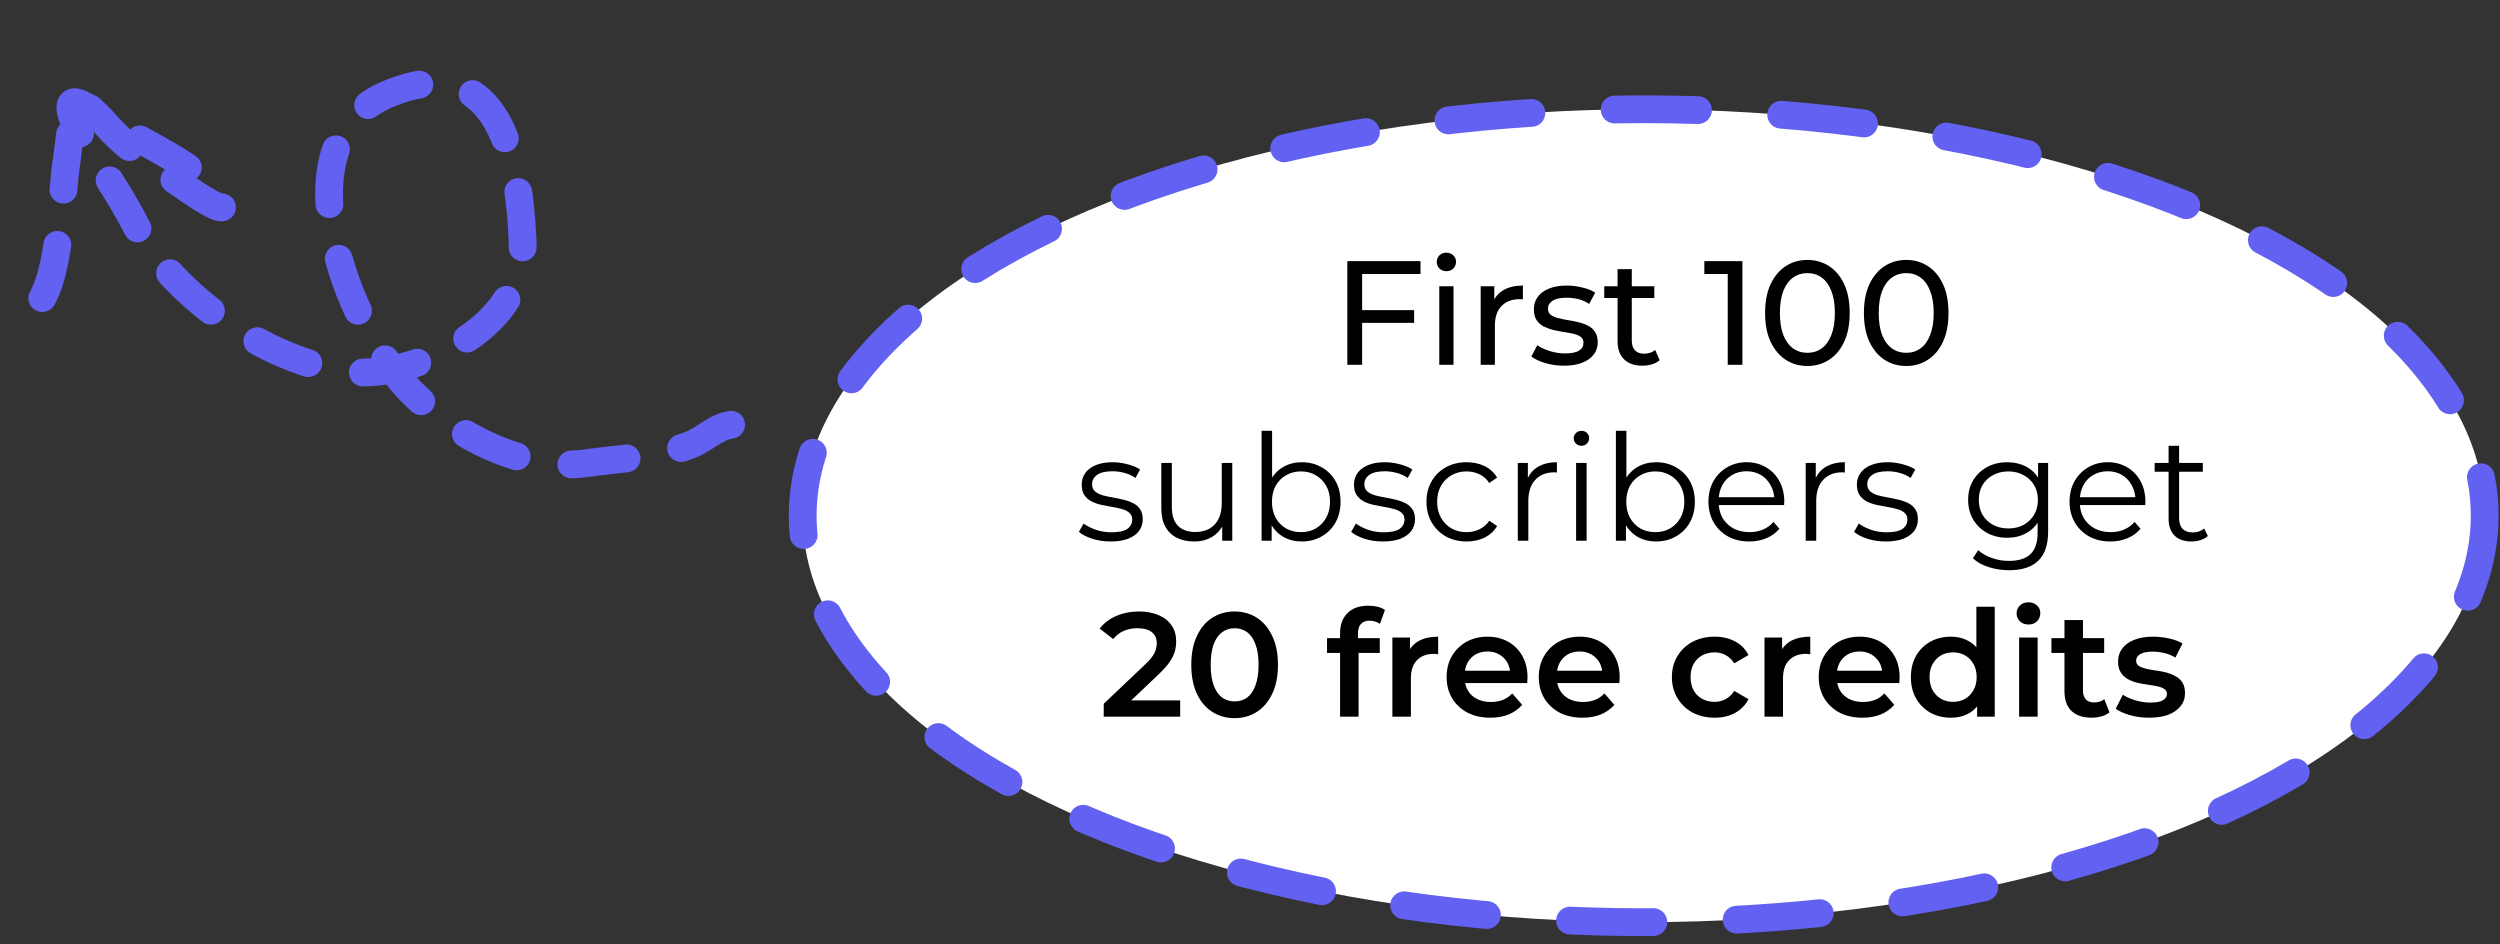
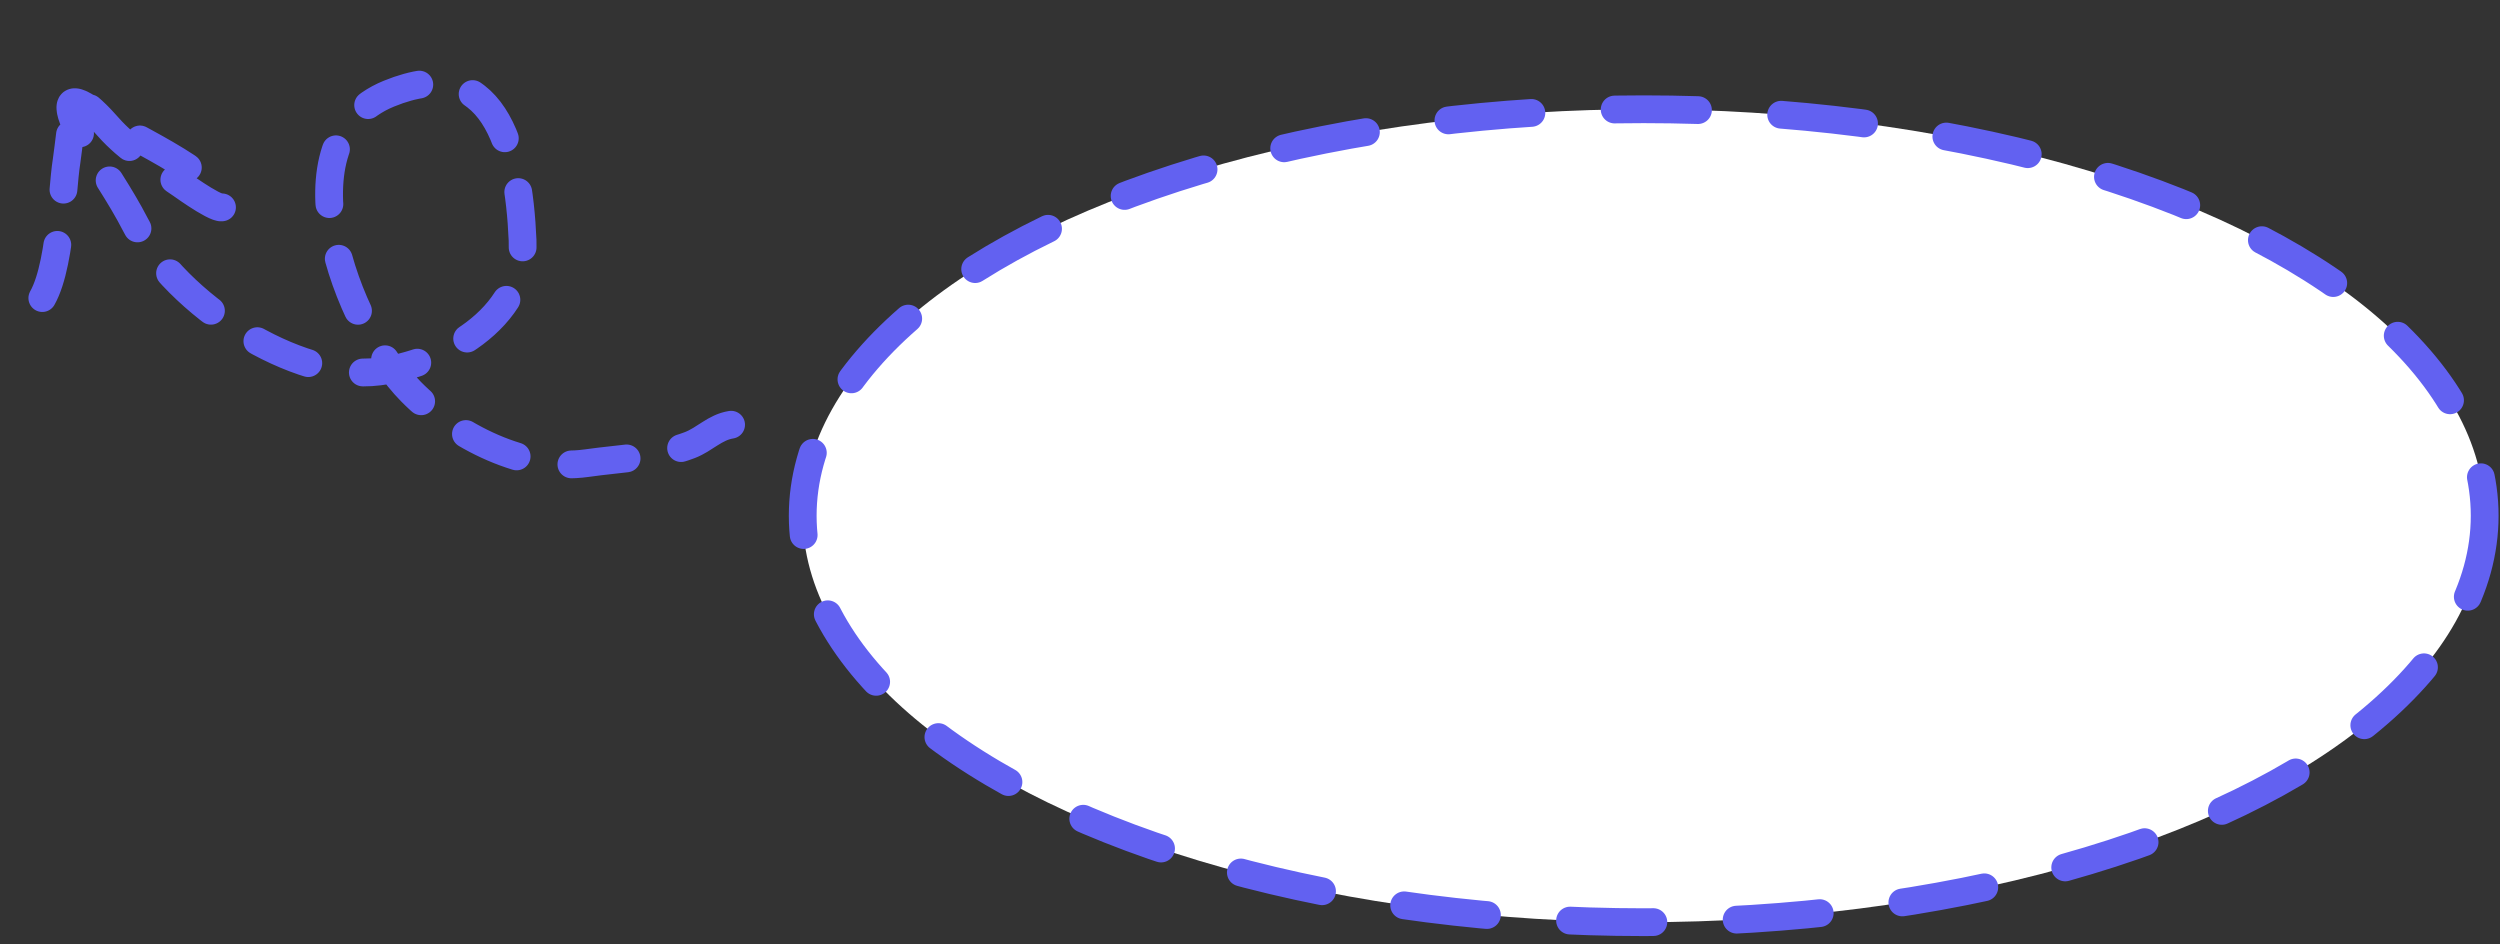
<svg xmlns="http://www.w3.org/2000/svg" width="270" height="102" viewBox="0 0 270 102" fill="none">
  <rect x="0" y="0" width="270" height="102" fill="#333333" stroke="none" />
  <path d="M78.96 45.87C77.195 46.149 76.13 47.444 74.499 48.071C71.112 49.372 66.952 49.508 63.385 50.018C56.804 50.958 49.226 47.204 44.382 42.288C37.368 35.169 29.808 15.117 41.992 10.12C53.259 5.499 56.004 15.772 56.438 25.95C56.81 34.678 47.429 39.286 40.947 40.123C32.026 41.276 19.066 32.902 14.65 24.303C12.992 21.074 10.857 18.033 8.958 14.932C7.05 11.817 6.86 9.525 10.293 12.245C12.871 14.289 23.544 18.634 24.101 22.152C24.285 23.315 19.84 20.102 19.583 19.926C16.998 18.156 13.796 16.11 11.684 13.706C10.666 12.547 9.423 11.274 8.09 10.54C8.03 10.507 7.32 16.59 7.195 17.359C6.611 20.934 6.55 31.139 3.558 33.438" stroke="#6261F1" stroke-width="3" stroke-linecap="round" stroke-dasharray="6 6" />
  <ellipse cx="177.519" cy="55.698" rx="90.826" ry="43.898" fill="white" stroke="#6261F1" stroke-width="3" stroke-linecap="round" stroke-dasharray="9 9" />
-   <path d="M146.951 33.496H152.727V34.872H146.951V33.496ZM147.111 39.4H145.511V28.2H153.415V29.592H147.111V39.4ZM155.443 39.4V30.92H156.979V39.4H155.443ZM156.211 29.288C155.912 29.288 155.662 29.192 155.459 29C155.267 28.808 155.171 28.574 155.171 28.296C155.171 28.008 155.267 27.768 155.459 27.576C155.662 27.384 155.912 27.288 156.211 27.288C156.51 27.288 156.755 27.384 156.947 27.576C157.15 27.758 157.251 27.987 157.251 28.264C157.251 28.552 157.155 28.798 156.963 29C156.771 29.192 156.52 29.288 156.211 29.288ZM159.912 39.4V30.92H161.384V33.224L161.24 32.648C161.474 32.062 161.869 31.614 162.424 31.304C162.978 30.995 163.661 30.84 164.472 30.84V32.328C164.408 32.318 164.344 32.312 164.28 32.312C164.226 32.312 164.173 32.312 164.12 32.312C163.298 32.312 162.648 32.558 162.168 33.048C161.688 33.539 161.448 34.248 161.448 35.176V39.4H159.912ZM168.891 39.496C168.187 39.496 167.515 39.4 166.875 39.208C166.245 39.016 165.749 38.782 165.387 38.504L166.027 37.288C166.389 37.534 166.837 37.742 167.371 37.912C167.904 38.083 168.448 38.168 169.003 38.168C169.717 38.168 170.229 38.067 170.539 37.864C170.859 37.662 171.019 37.379 171.019 37.016C171.019 36.75 170.923 36.542 170.731 36.392C170.539 36.243 170.283 36.131 169.963 36.056C169.653 35.982 169.307 35.918 168.923 35.864C168.539 35.8 168.155 35.726 167.771 35.64C167.387 35.544 167.035 35.416 166.715 35.256C166.395 35.086 166.139 34.856 165.947 34.568C165.755 34.27 165.659 33.875 165.659 33.384C165.659 32.872 165.803 32.424 166.091 32.04C166.379 31.656 166.784 31.363 167.307 31.16C167.84 30.947 168.469 30.84 169.195 30.84C169.749 30.84 170.309 30.91 170.875 31.048C171.451 31.176 171.92 31.363 172.283 31.608L171.627 32.824C171.243 32.568 170.843 32.392 170.427 32.296C170.011 32.2 169.595 32.152 169.179 32.152C168.507 32.152 168.005 32.264 167.675 32.488C167.344 32.702 167.179 32.979 167.179 33.32C167.179 33.608 167.275 33.832 167.467 33.992C167.669 34.142 167.925 34.259 168.235 34.344C168.555 34.43 168.907 34.504 169.291 34.568C169.675 34.622 170.059 34.696 170.443 34.792C170.827 34.878 171.173 35 171.483 35.16C171.803 35.32 172.059 35.544 172.251 35.832C172.453 36.12 172.555 36.504 172.555 36.984C172.555 37.496 172.405 37.939 172.107 38.312C171.808 38.686 171.387 38.979 170.843 39.192C170.299 39.395 169.648 39.496 168.891 39.496ZM177.386 39.496C176.533 39.496 175.872 39.267 175.402 38.808C174.933 38.35 174.698 37.694 174.698 36.84V29.064H176.234V36.776C176.234 37.235 176.346 37.587 176.57 37.832C176.805 38.078 177.136 38.2 177.562 38.2C178.042 38.2 178.442 38.067 178.762 37.8L179.242 38.904C179.008 39.107 178.725 39.256 178.394 39.352C178.074 39.448 177.738 39.496 177.386 39.496ZM173.258 32.184V30.92H178.666V32.184H173.258ZM186.596 39.4V28.84L187.284 29.592H184.068V28.2H188.18V39.4H186.596ZM195.206 39.528C194.331 39.528 193.547 39.304 192.854 38.856C192.171 38.408 191.627 37.758 191.222 36.904C190.827 36.051 190.63 35.016 190.63 33.8C190.63 32.584 190.827 31.55 191.222 30.696C191.627 29.843 192.171 29.192 192.854 28.744C193.547 28.296 194.331 28.072 195.206 28.072C196.07 28.072 196.849 28.296 197.542 28.744C198.235 29.192 198.779 29.843 199.174 30.696C199.569 31.55 199.766 32.584 199.766 33.8C199.766 35.016 199.569 36.051 199.174 36.904C198.779 37.758 198.235 38.408 197.542 38.856C196.849 39.304 196.07 39.528 195.206 39.528ZM195.206 38.104C195.793 38.104 196.305 37.944 196.742 37.624C197.19 37.304 197.537 36.824 197.782 36.184C198.038 35.544 198.166 34.75 198.166 33.8C198.166 32.851 198.038 32.056 197.782 31.416C197.537 30.776 197.19 30.296 196.742 29.976C196.305 29.656 195.793 29.496 195.206 29.496C194.619 29.496 194.102 29.656 193.654 29.976C193.206 30.296 192.854 30.776 192.598 31.416C192.353 32.056 192.23 32.851 192.23 33.8C192.23 34.75 192.353 35.544 192.598 36.184C192.854 36.824 193.206 37.304 193.654 37.624C194.102 37.944 194.619 38.104 195.206 38.104ZM205.878 39.528C205.003 39.528 204.219 39.304 203.526 38.856C202.843 38.408 202.299 37.758 201.894 36.904C201.499 36.051 201.302 35.016 201.302 33.8C201.302 32.584 201.499 31.55 201.894 30.696C202.299 29.843 202.843 29.192 203.526 28.744C204.219 28.296 205.003 28.072 205.878 28.072C206.742 28.072 207.521 28.296 208.214 28.744C208.907 29.192 209.451 29.843 209.846 30.696C210.241 31.55 210.438 32.584 210.438 33.8C210.438 35.016 210.241 36.051 209.846 36.904C209.451 37.758 208.907 38.408 208.214 38.856C207.521 39.304 206.742 39.528 205.878 39.528ZM205.878 38.104C206.465 38.104 206.977 37.944 207.414 37.624C207.862 37.304 208.209 36.824 208.454 36.184C208.71 35.544 208.838 34.75 208.838 33.8C208.838 32.851 208.71 32.056 208.454 31.416C208.209 30.776 207.862 30.296 207.414 29.976C206.977 29.656 206.465 29.496 205.878 29.496C205.291 29.496 204.774 29.656 204.326 29.976C203.878 30.296 203.526 30.776 203.27 31.416C203.025 32.056 202.902 32.851 202.902 33.8C202.902 34.75 203.025 35.544 203.27 36.184C203.526 36.824 203.878 37.304 204.326 37.624C204.774 37.944 205.291 38.104 205.878 38.104ZM119.944 58.48C119.251 58.48 118.595 58.384 117.976 58.192C117.358 57.99 116.872 57.739 116.52 57.44L117.032 56.544C117.374 56.8 117.811 57.024 118.344 57.216C118.878 57.398 119.438 57.488 120.024 57.488C120.824 57.488 121.4 57.366 121.752 57.12C122.104 56.864 122.28 56.528 122.28 56.112C122.28 55.803 122.179 55.563 121.976 55.392C121.784 55.211 121.528 55.078 121.208 54.992C120.888 54.896 120.531 54.816 120.136 54.752C119.742 54.688 119.347 54.614 118.952 54.528C118.568 54.443 118.216 54.32 117.896 54.16C117.576 53.99 117.315 53.76 117.112 53.472C116.92 53.184 116.824 52.8 116.824 52.32C116.824 51.862 116.952 51.451 117.208 51.088C117.464 50.726 117.838 50.443 118.328 50.24C118.83 50.027 119.438 49.92 120.152 49.92C120.696 49.92 121.24 49.995 121.784 50.144C122.328 50.283 122.776 50.47 123.128 50.704L122.632 51.616C122.259 51.36 121.859 51.179 121.432 51.072C121.006 50.955 120.579 50.896 120.152 50.896C119.395 50.896 118.835 51.03 118.472 51.296C118.12 51.552 117.944 51.883 117.944 52.288C117.944 52.608 118.04 52.859 118.232 53.04C118.435 53.222 118.696 53.366 119.016 53.472C119.347 53.568 119.704 53.648 120.088 53.712C120.483 53.776 120.872 53.856 121.256 53.952C121.651 54.038 122.008 54.16 122.328 54.32C122.659 54.47 122.92 54.688 123.112 54.976C123.315 55.254 123.416 55.622 123.416 56.08C123.416 56.571 123.278 56.998 123 57.36C122.734 57.712 122.339 57.99 121.816 58.192C121.304 58.384 120.68 58.48 119.944 58.48ZM128.973 58.48C128.258 58.48 127.634 58.347 127.101 58.08C126.567 57.814 126.151 57.414 125.853 56.88C125.565 56.347 125.421 55.68 125.421 54.88V50H126.557V54.752C126.557 55.648 126.775 56.326 127.213 56.784C127.661 57.232 128.285 57.456 129.085 57.456C129.671 57.456 130.178 57.339 130.605 57.104C131.042 56.859 131.373 56.507 131.597 56.048C131.831 55.59 131.949 55.04 131.949 54.4V50H133.085V58.4H131.997V56.096L132.173 56.512C131.906 57.131 131.49 57.616 130.925 57.968C130.37 58.31 129.719 58.48 128.973 58.48ZM140.587 58.48C139.851 58.48 139.189 58.315 138.603 57.984C138.016 57.643 137.552 57.152 137.211 56.512C136.869 55.872 136.699 55.099 136.699 54.192C136.699 53.275 136.869 52.502 137.211 51.872C137.563 51.232 138.032 50.747 138.619 50.416C139.205 50.086 139.861 49.92 140.587 49.92C141.387 49.92 142.101 50.102 142.731 50.464C143.371 50.816 143.872 51.312 144.235 51.952C144.597 52.592 144.779 53.339 144.779 54.192C144.779 55.035 144.597 55.782 144.235 56.432C143.872 57.072 143.371 57.574 142.731 57.936C142.101 58.299 141.387 58.48 140.587 58.48ZM136.251 58.4V46.528H137.387V52.48L137.227 54.176L137.339 55.872V58.4H136.251ZM140.507 57.472C141.104 57.472 141.637 57.339 142.107 57.072C142.576 56.795 142.949 56.411 143.227 55.92C143.504 55.419 143.643 54.843 143.643 54.192C143.643 53.531 143.504 52.955 143.227 52.464C142.949 51.974 142.576 51.595 142.107 51.328C141.637 51.051 141.104 50.912 140.507 50.912C139.909 50.912 139.371 51.051 138.891 51.328C138.421 51.595 138.048 51.974 137.771 52.464C137.504 52.955 137.371 53.531 137.371 54.192C137.371 54.843 137.504 55.419 137.771 55.92C138.048 56.411 138.421 56.795 138.891 57.072C139.371 57.339 139.909 57.472 140.507 57.472ZM149.35 58.48C148.657 58.48 148.001 58.384 147.382 58.192C146.764 57.99 146.278 57.739 145.926 57.44L146.438 56.544C146.78 56.8 147.217 57.024 147.75 57.216C148.284 57.398 148.844 57.488 149.43 57.488C150.23 57.488 150.806 57.366 151.158 57.12C151.51 56.864 151.686 56.528 151.686 56.112C151.686 55.803 151.585 55.563 151.382 55.392C151.19 55.211 150.934 55.078 150.614 54.992C150.294 54.896 149.937 54.816 149.542 54.752C149.148 54.688 148.753 54.614 148.358 54.528C147.974 54.443 147.622 54.32 147.302 54.16C146.982 53.99 146.721 53.76 146.518 53.472C146.326 53.184 146.23 52.8 146.23 52.32C146.23 51.862 146.358 51.451 146.614 51.088C146.87 50.726 147.244 50.443 147.734 50.24C148.236 50.027 148.844 49.92 149.558 49.92C150.102 49.92 150.646 49.995 151.19 50.144C151.734 50.283 152.182 50.47 152.534 50.704L152.038 51.616C151.665 51.36 151.265 51.179 150.838 51.072C150.412 50.955 149.985 50.896 149.558 50.896C148.801 50.896 148.241 51.03 147.878 51.296C147.526 51.552 147.35 51.883 147.35 52.288C147.35 52.608 147.446 52.859 147.638 53.04C147.841 53.222 148.102 53.366 148.422 53.472C148.753 53.568 149.11 53.648 149.494 53.712C149.889 53.776 150.278 53.856 150.662 53.952C151.057 54.038 151.414 54.16 151.734 54.32C152.065 54.47 152.326 54.688 152.518 54.976C152.721 55.254 152.822 55.622 152.822 56.08C152.822 56.571 152.684 56.998 152.406 57.36C152.14 57.712 151.745 57.99 151.222 58.192C150.71 58.384 150.086 58.48 149.35 58.48ZM158.395 58.48C157.563 58.48 156.816 58.299 156.155 57.936C155.504 57.563 154.992 57.056 154.619 56.416C154.246 55.766 154.059 55.024 154.059 54.192C154.059 53.35 154.246 52.608 154.619 51.968C154.992 51.328 155.504 50.827 156.155 50.464C156.816 50.102 157.563 49.92 158.395 49.92C159.11 49.92 159.755 50.059 160.331 50.336C160.907 50.614 161.36 51.03 161.691 51.584L160.843 52.16C160.555 51.734 160.198 51.419 159.771 51.216C159.344 51.014 158.88 50.912 158.379 50.912C157.782 50.912 157.243 51.051 156.763 51.328C156.283 51.595 155.904 51.974 155.627 52.464C155.35 52.955 155.211 53.531 155.211 54.192C155.211 54.854 155.35 55.43 155.627 55.92C155.904 56.411 156.283 56.795 156.763 57.072C157.243 57.339 157.782 57.472 158.379 57.472C158.88 57.472 159.344 57.371 159.771 57.168C160.198 56.966 160.555 56.656 160.843 56.24L161.691 56.816C161.36 57.36 160.907 57.776 160.331 58.064C159.755 58.342 159.11 58.48 158.395 58.48ZM163.923 58.4V50H165.011V52.288L164.899 51.888C165.133 51.248 165.528 50.763 166.083 50.432C166.637 50.091 167.325 49.92 168.147 49.92V51.024C168.104 51.024 168.061 51.024 168.019 51.024C167.976 51.014 167.933 51.008 167.891 51.008C167.005 51.008 166.312 51.28 165.811 51.824C165.309 52.358 165.059 53.12 165.059 54.112V58.4H163.923ZM170.219 58.4V50H171.355V58.4H170.219ZM170.795 48.144C170.561 48.144 170.363 48.064 170.203 47.904C170.043 47.744 169.963 47.552 169.963 47.328C169.963 47.104 170.043 46.918 170.203 46.768C170.363 46.608 170.561 46.528 170.795 46.528C171.03 46.528 171.227 46.603 171.387 46.752C171.547 46.902 171.627 47.088 171.627 47.312C171.627 47.547 171.547 47.744 171.387 47.904C171.238 48.064 171.041 48.144 170.795 48.144ZM178.852 58.48C178.116 58.48 177.455 58.315 176.868 57.984C176.282 57.643 175.818 57.152 175.476 56.512C175.135 55.872 174.964 55.099 174.964 54.192C174.964 53.275 175.135 52.502 175.476 51.872C175.828 51.232 176.298 50.747 176.884 50.416C177.471 50.086 178.127 49.92 178.852 49.92C179.652 49.92 180.367 50.102 180.996 50.464C181.636 50.816 182.138 51.312 182.5 51.952C182.863 52.592 183.044 53.339 183.044 54.192C183.044 55.035 182.863 55.782 182.5 56.432C182.138 57.072 181.636 57.574 180.996 57.936C180.367 58.299 179.652 58.48 178.852 58.48ZM174.516 58.4V46.528H175.652V52.48L175.492 54.176L175.604 55.872V58.4H174.516ZM178.772 57.472C179.37 57.472 179.903 57.339 180.372 57.072C180.842 56.795 181.215 56.411 181.492 55.92C181.77 55.419 181.908 54.843 181.908 54.192C181.908 53.531 181.77 52.955 181.492 52.464C181.215 51.974 180.842 51.595 180.372 51.328C179.903 51.051 179.37 50.912 178.772 50.912C178.175 50.912 177.636 51.051 177.156 51.328C176.687 51.595 176.314 51.974 176.036 52.464C175.77 52.955 175.636 53.531 175.636 54.192C175.636 54.843 175.77 55.419 176.036 55.92C176.314 56.411 176.687 56.795 177.156 57.072C177.636 57.339 178.175 57.472 178.772 57.472ZM188.928 58.48C188.053 58.48 187.285 58.299 186.624 57.936C185.963 57.563 185.445 57.056 185.072 56.416C184.699 55.766 184.512 55.024 184.512 54.192C184.512 53.36 184.688 52.624 185.04 51.984C185.403 51.344 185.893 50.843 186.512 50.48C187.141 50.107 187.845 49.92 188.624 49.92C189.413 49.92 190.112 50.102 190.72 50.464C191.339 50.816 191.824 51.318 192.176 51.968C192.528 52.608 192.704 53.35 192.704 54.192C192.704 54.246 192.699 54.304 192.688 54.368C192.688 54.422 192.688 54.48 192.688 54.544H185.376V53.696H192.08L191.632 54.032C191.632 53.424 191.499 52.886 191.232 52.416C190.976 51.936 190.624 51.563 190.176 51.296C189.728 51.03 189.211 50.896 188.624 50.896C188.048 50.896 187.531 51.03 187.072 51.296C186.613 51.563 186.256 51.936 186 52.416C185.744 52.896 185.616 53.446 185.616 54.064V54.24C185.616 54.88 185.755 55.446 186.032 55.936C186.32 56.416 186.715 56.795 187.216 57.072C187.728 57.339 188.309 57.472 188.96 57.472C189.472 57.472 189.947 57.382 190.384 57.2C190.832 57.019 191.216 56.742 191.536 56.368L192.176 57.104C191.803 57.552 191.333 57.894 190.768 58.128C190.213 58.363 189.6 58.48 188.928 58.48ZM195.016 58.4V50H196.104V52.288L195.992 51.888C196.227 51.248 196.622 50.763 197.176 50.432C197.731 50.091 198.419 49.92 199.24 49.92V51.024C199.198 51.024 199.155 51.024 199.112 51.024C199.07 51.014 199.027 51.008 198.984 51.008C198.099 51.008 197.406 51.28 196.904 51.824C196.403 52.358 196.152 53.12 196.152 54.112V58.4H195.016ZM203.663 58.48C202.97 58.48 202.314 58.384 201.695 58.192C201.076 57.99 200.591 57.739 200.239 57.44L200.751 56.544C201.092 56.8 201.53 57.024 202.063 57.216C202.596 57.398 203.156 57.488 203.743 57.488C204.543 57.488 205.119 57.366 205.471 57.12C205.823 56.864 205.999 56.528 205.999 56.112C205.999 55.803 205.898 55.563 205.695 55.392C205.503 55.211 205.247 55.078 204.927 54.992C204.607 54.896 204.25 54.816 203.855 54.752C203.46 54.688 203.066 54.614 202.671 54.528C202.287 54.443 201.935 54.32 201.615 54.16C201.295 53.99 201.034 53.76 200.831 53.472C200.639 53.184 200.543 52.8 200.543 52.32C200.543 51.862 200.671 51.451 200.927 51.088C201.183 50.726 201.556 50.443 202.047 50.24C202.548 50.027 203.156 49.92 203.871 49.92C204.415 49.92 204.959 49.995 205.503 50.144C206.047 50.283 206.495 50.47 206.847 50.704L206.351 51.616C205.978 51.36 205.578 51.179 205.151 51.072C204.724 50.955 204.298 50.896 203.871 50.896C203.114 50.896 202.554 51.03 202.191 51.296C201.839 51.552 201.663 51.883 201.663 52.288C201.663 52.608 201.759 52.859 201.951 53.04C202.154 53.222 202.415 53.366 202.735 53.472C203.066 53.568 203.423 53.648 203.807 53.712C204.202 53.776 204.591 53.856 204.975 53.952C205.37 54.038 205.727 54.16 206.047 54.32C206.378 54.47 206.639 54.688 206.831 54.976C207.034 55.254 207.135 55.622 207.135 56.08C207.135 56.571 206.996 56.998 206.719 57.36C206.452 57.712 206.058 57.99 205.535 58.192C205.023 58.384 204.399 58.48 203.663 58.48ZM216.991 61.584C216.223 61.584 215.487 61.472 214.783 61.248C214.079 61.024 213.508 60.704 213.071 60.288L213.647 59.424C214.042 59.776 214.527 60.054 215.103 60.256C215.69 60.47 216.308 60.576 216.959 60.576C218.026 60.576 218.81 60.326 219.311 59.824C219.812 59.334 220.063 58.566 220.063 57.52V55.424L220.223 53.984L220.111 52.544V50H221.199V57.376C221.199 58.827 220.842 59.888 220.127 60.56C219.423 61.243 218.378 61.584 216.991 61.584ZM216.783 58.08C215.983 58.08 215.263 57.91 214.623 57.568C213.983 57.216 213.476 56.731 213.103 56.112C212.74 55.494 212.559 54.784 212.559 53.984C212.559 53.184 212.74 52.48 213.103 51.872C213.476 51.254 213.983 50.774 214.623 50.432C215.263 50.091 215.983 49.92 216.783 49.92C217.53 49.92 218.202 50.075 218.799 50.384C219.396 50.694 219.871 51.152 220.223 51.76C220.575 52.368 220.751 53.11 220.751 53.984C220.751 54.859 220.575 55.6 220.223 56.208C219.871 56.816 219.396 57.28 218.799 57.6C218.202 57.92 217.53 58.08 216.783 58.08ZM216.895 57.072C217.514 57.072 218.063 56.944 218.543 56.688C219.023 56.422 219.402 56.059 219.679 55.6C219.956 55.131 220.095 54.592 220.095 53.984C220.095 53.376 219.956 52.843 219.679 52.384C219.402 51.926 219.023 51.568 218.543 51.312C218.063 51.046 217.514 50.912 216.895 50.912C216.287 50.912 215.738 51.046 215.247 51.312C214.767 51.568 214.388 51.926 214.111 52.384C213.844 52.843 213.711 53.376 213.711 53.984C213.711 54.592 213.844 55.131 214.111 55.6C214.388 56.059 214.767 56.422 215.247 56.688C215.738 56.944 216.287 57.072 216.895 57.072ZM227.928 58.48C227.053 58.48 226.285 58.299 225.624 57.936C224.963 57.563 224.445 57.056 224.072 56.416C223.699 55.766 223.512 55.024 223.512 54.192C223.512 53.36 223.688 52.624 224.04 51.984C224.403 51.344 224.893 50.843 225.512 50.48C226.141 50.107 226.845 49.92 227.624 49.92C228.413 49.92 229.112 50.102 229.72 50.464C230.339 50.816 230.824 51.318 231.176 51.968C231.528 52.608 231.704 53.35 231.704 54.192C231.704 54.246 231.699 54.304 231.688 54.368C231.688 54.422 231.688 54.48 231.688 54.544H224.376V53.696H231.08L230.632 54.032C230.632 53.424 230.499 52.886 230.232 52.416C229.976 51.936 229.624 51.563 229.176 51.296C228.728 51.03 228.211 50.896 227.624 50.896C227.048 50.896 226.531 51.03 226.072 51.296C225.613 51.563 225.256 51.936 225 52.416C224.744 52.896 224.616 53.446 224.616 54.064V54.24C224.616 54.88 224.755 55.446 225.032 55.936C225.32 56.416 225.715 56.795 226.216 57.072C226.728 57.339 227.309 57.472 227.96 57.472C228.472 57.472 228.947 57.382 229.384 57.2C229.832 57.019 230.216 56.742 230.536 56.368L231.176 57.104C230.803 57.552 230.333 57.894 229.768 58.128C229.213 58.363 228.6 58.48 227.928 58.48ZM236.672 58.48C235.883 58.48 235.275 58.267 234.848 57.84C234.422 57.414 234.208 56.811 234.208 56.032V48.144H235.344V55.968C235.344 56.459 235.467 56.838 235.712 57.104C235.968 57.371 236.331 57.504 236.8 57.504C237.302 57.504 237.718 57.36 238.048 57.072L238.448 57.888C238.224 58.091 237.952 58.24 237.632 58.336C237.323 58.432 237.003 58.48 236.672 58.48ZM232.704 50.944V50H237.904V50.944H232.704ZM119.203 77.4V76.008L123.651 71.784C124.025 71.432 124.302 71.123 124.483 70.856C124.665 70.59 124.782 70.344 124.835 70.12C124.899 69.886 124.931 69.667 124.931 69.464C124.931 68.952 124.755 68.558 124.403 68.28C124.051 67.992 123.534 67.848 122.851 67.848C122.307 67.848 121.811 67.944 121.363 68.136C120.926 68.328 120.547 68.622 120.227 69.016L118.771 67.896C119.209 67.31 119.795 66.856 120.531 66.536C121.278 66.206 122.11 66.04 123.027 66.04C123.838 66.04 124.542 66.174 125.139 66.44C125.747 66.696 126.211 67.064 126.531 67.544C126.862 68.024 127.027 68.595 127.027 69.256C127.027 69.619 126.979 69.982 126.883 70.344C126.787 70.696 126.606 71.07 126.339 71.464C126.073 71.859 125.683 72.302 125.171 72.792L121.347 76.424L120.915 75.64H127.459V77.4H119.203ZM133.332 77.56C132.446 77.56 131.646 77.336 130.932 76.888C130.228 76.44 129.673 75.79 129.268 74.936C128.862 74.072 128.66 73.027 128.66 71.8C128.66 70.574 128.862 69.534 129.268 68.68C129.673 67.816 130.228 67.16 130.932 66.712C131.646 66.264 132.446 66.04 133.332 66.04C134.228 66.04 135.028 66.264 135.732 66.712C136.436 67.16 136.99 67.816 137.396 68.68C137.812 69.534 138.02 70.574 138.02 71.8C138.02 73.027 137.812 74.072 137.396 74.936C136.99 75.79 136.436 76.44 135.732 76.888C135.028 77.336 134.228 77.56 133.332 77.56ZM133.332 75.752C133.854 75.752 134.308 75.614 134.692 75.336C135.076 75.048 135.374 74.611 135.588 74.024C135.812 73.438 135.924 72.696 135.924 71.8C135.924 70.894 135.812 70.152 135.588 69.576C135.374 68.99 135.076 68.558 134.692 68.28C134.308 67.992 133.854 67.848 133.332 67.848C132.83 67.848 132.382 67.992 131.988 68.28C131.604 68.558 131.3 68.99 131.076 69.576C130.862 70.152 130.756 70.894 130.756 71.8C130.756 72.696 130.862 73.438 131.076 74.024C131.3 74.611 131.604 75.048 131.988 75.336C132.382 75.614 132.83 75.752 133.332 75.752ZM144.727 77.4V68.376C144.727 67.48 144.989 66.766 145.511 66.232C146.045 65.688 146.802 65.416 147.783 65.416C148.135 65.416 148.466 65.454 148.775 65.528C149.095 65.603 149.362 65.72 149.575 65.88L149.031 67.384C148.882 67.267 148.711 67.182 148.519 67.128C148.327 67.064 148.13 67.032 147.927 67.032C147.511 67.032 147.197 67.15 146.983 67.384C146.77 67.608 146.663 67.95 146.663 68.408V69.368L146.727 70.264V77.4H144.727ZM143.319 70.52V68.92H149.015V70.52H143.319ZM150.377 77.4V68.856H152.281V71.208L152.057 70.52C152.313 69.944 152.713 69.507 153.257 69.208C153.812 68.91 154.5 68.76 155.321 68.76V70.664C155.236 70.643 155.156 70.632 155.081 70.632C155.007 70.622 154.932 70.616 154.857 70.616C154.1 70.616 153.497 70.84 153.049 71.288C152.601 71.726 152.377 72.382 152.377 73.256V77.4H150.377ZM160.956 77.512C160.006 77.512 159.174 77.326 158.46 76.952C157.756 76.568 157.206 76.046 156.812 75.384C156.428 74.723 156.236 73.971 156.236 73.128C156.236 72.275 156.422 71.523 156.796 70.872C157.18 70.211 157.702 69.694 158.364 69.32C159.036 68.947 159.798 68.76 160.652 68.76C161.484 68.76 162.225 68.942 162.876 69.304C163.526 69.667 164.038 70.179 164.412 70.84C164.785 71.502 164.972 72.28 164.972 73.176C164.972 73.262 164.966 73.358 164.956 73.464C164.956 73.571 164.95 73.672 164.94 73.768H157.82V72.44H163.884L163.1 72.856C163.11 72.366 163.009 71.934 162.796 71.56C162.582 71.187 162.289 70.894 161.916 70.68C161.553 70.467 161.132 70.36 160.652 70.36C160.161 70.36 159.729 70.467 159.356 70.68C158.993 70.894 158.705 71.192 158.492 71.576C158.289 71.95 158.188 72.392 158.188 72.904V73.224C158.188 73.736 158.305 74.19 158.54 74.584C158.774 74.979 159.105 75.283 159.532 75.496C159.958 75.71 160.449 75.816 161.004 75.816C161.484 75.816 161.916 75.742 162.3 75.592C162.684 75.443 163.025 75.208 163.324 74.888L164.396 76.12C164.012 76.568 163.526 76.915 162.94 77.16C162.364 77.395 161.702 77.512 160.956 77.512ZM170.909 77.512C169.959 77.512 169.127 77.326 168.413 76.952C167.709 76.568 167.159 76.046 166.765 75.384C166.381 74.723 166.189 73.971 166.189 73.128C166.189 72.275 166.375 71.523 166.749 70.872C167.133 70.211 167.655 69.694 168.317 69.32C168.989 68.947 169.751 68.76 170.605 68.76C171.437 68.76 172.178 68.942 172.829 69.304C173.479 69.667 173.991 70.179 174.365 70.84C174.738 71.502 174.925 72.28 174.925 73.176C174.925 73.262 174.919 73.358 174.909 73.464C174.909 73.571 174.903 73.672 174.893 73.768H167.773V72.44H173.837L173.053 72.856C173.063 72.366 172.962 71.934 172.749 71.56C172.535 71.187 172.242 70.894 171.869 70.68C171.506 70.467 171.085 70.36 170.605 70.36C170.114 70.36 169.682 70.467 169.309 70.68C168.946 70.894 168.658 71.192 168.445 71.576C168.242 71.95 168.141 72.392 168.141 72.904V73.224C168.141 73.736 168.258 74.19 168.493 74.584C168.727 74.979 169.058 75.283 169.485 75.496C169.911 75.71 170.402 75.816 170.957 75.816C171.437 75.816 171.869 75.742 172.253 75.592C172.637 75.443 172.978 75.208 173.277 74.888L174.349 76.12C173.965 76.568 173.479 76.915 172.893 77.16C172.317 77.395 171.655 77.512 170.909 77.512ZM185.188 77.512C184.292 77.512 183.492 77.326 182.788 76.952C182.094 76.568 181.55 76.046 181.156 75.384C180.761 74.723 180.564 73.971 180.564 73.128C180.564 72.275 180.761 71.523 181.156 70.872C181.55 70.211 182.094 69.694 182.788 69.32C183.492 68.947 184.292 68.76 185.188 68.76C186.02 68.76 186.75 68.931 187.38 69.272C188.02 69.603 188.505 70.094 188.836 70.744L187.3 71.64C187.044 71.235 186.729 70.936 186.356 70.744C185.993 70.552 185.598 70.456 185.172 70.456C184.681 70.456 184.238 70.563 183.844 70.776C183.449 70.99 183.14 71.299 182.916 71.704C182.692 72.099 182.58 72.574 182.58 73.128C182.58 73.683 182.692 74.163 182.916 74.568C183.14 74.963 183.449 75.267 183.844 75.48C184.238 75.694 184.681 75.8 185.172 75.8C185.598 75.8 185.993 75.704 186.356 75.512C186.729 75.32 187.044 75.022 187.3 74.616L188.836 75.512C188.505 76.152 188.02 76.648 187.38 77C186.75 77.342 186.02 77.512 185.188 77.512ZM190.565 77.4V68.856H192.469V71.208L192.245 70.52C192.501 69.944 192.901 69.507 193.445 69.208C193.999 68.91 194.687 68.76 195.509 68.76V70.664C195.423 70.643 195.343 70.632 195.269 70.632C195.194 70.622 195.119 70.616 195.045 70.616C194.287 70.616 193.685 70.84 193.237 71.288C192.789 71.726 192.565 72.382 192.565 73.256V77.4H190.565ZM201.143 77.512C200.194 77.512 199.362 77.326 198.647 76.952C197.943 76.568 197.394 76.046 196.999 75.384C196.615 74.723 196.423 73.971 196.423 73.128C196.423 72.275 196.61 71.523 196.983 70.872C197.367 70.211 197.89 69.694 198.551 69.32C199.223 68.947 199.986 68.76 200.839 68.76C201.671 68.76 202.413 68.942 203.063 69.304C203.714 69.667 204.226 70.179 204.599 70.84C204.973 71.502 205.159 72.28 205.159 73.176C205.159 73.262 205.154 73.358 205.143 73.464C205.143 73.571 205.138 73.672 205.127 73.768H198.007V72.44H204.071L203.287 72.856C203.298 72.366 203.197 71.934 202.983 71.56C202.77 71.187 202.477 70.894 202.103 70.68C201.741 70.467 201.319 70.36 200.839 70.36C200.349 70.36 199.917 70.467 199.543 70.68C199.181 70.894 198.893 71.192 198.679 71.576C198.477 71.95 198.375 72.392 198.375 72.904V73.224C198.375 73.736 198.493 74.19 198.727 74.584C198.962 74.979 199.293 75.283 199.719 75.496C200.146 75.71 200.637 75.816 201.191 75.816C201.671 75.816 202.103 75.742 202.487 75.592C202.871 75.443 203.213 75.208 203.511 74.888L204.583 76.12C204.199 76.568 203.714 76.915 203.127 77.16C202.551 77.395 201.89 77.512 201.143 77.512ZM210.696 77.512C209.875 77.512 209.134 77.331 208.472 76.968C207.822 76.595 207.31 76.083 206.936 75.432C206.563 74.782 206.376 74.014 206.376 73.128C206.376 72.243 206.563 71.475 206.936 70.824C207.31 70.174 207.822 69.667 208.472 69.304C209.134 68.942 209.875 68.76 210.696 68.76C211.411 68.76 212.051 68.92 212.616 69.24C213.182 69.55 213.63 70.024 213.96 70.664C214.291 71.304 214.456 72.126 214.456 73.128C214.456 74.12 214.296 74.942 213.976 75.592C213.656 76.232 213.214 76.712 212.648 77.032C212.083 77.352 211.432 77.512 210.696 77.512ZM210.936 75.8C211.416 75.8 211.843 75.694 212.216 75.48C212.6 75.267 212.904 74.958 213.128 74.552C213.363 74.147 213.48 73.672 213.48 73.128C213.48 72.574 213.363 72.099 213.128 71.704C212.904 71.299 212.6 70.99 212.216 70.776C211.843 70.563 211.416 70.456 210.936 70.456C210.456 70.456 210.024 70.563 209.64 70.776C209.267 70.99 208.963 71.299 208.728 71.704C208.504 72.099 208.392 72.574 208.392 73.128C208.392 73.672 208.504 74.147 208.728 74.552C208.963 74.958 209.267 75.267 209.64 75.48C210.024 75.694 210.456 75.8 210.936 75.8ZM213.528 77.4V75.384L213.608 73.112L213.448 70.84V65.528H215.432V77.4H213.528ZM218.065 77.4V68.856H220.065V77.4H218.065ZM219.073 67.448C218.699 67.448 218.39 67.331 218.145 67.096C217.91 66.862 217.793 66.579 217.793 66.248C217.793 65.907 217.91 65.624 218.145 65.4C218.39 65.166 218.699 65.048 219.073 65.048C219.446 65.048 219.75 65.16 219.985 65.384C220.23 65.598 220.353 65.87 220.353 66.2C220.353 66.552 220.235 66.851 220.001 67.096C219.766 67.331 219.457 67.448 219.073 67.448ZM225.906 77.512C224.967 77.512 224.242 77.272 223.73 76.792C223.218 76.302 222.962 75.582 222.962 74.632V66.968H224.962V74.584C224.962 74.99 225.063 75.304 225.266 75.528C225.479 75.752 225.772 75.864 226.146 75.864C226.594 75.864 226.967 75.747 227.266 75.512L227.826 76.936C227.591 77.128 227.303 77.272 226.962 77.368C226.62 77.464 226.268 77.512 225.906 77.512ZM221.554 70.52V68.92H227.25V70.52H221.554ZM232.111 77.512C231.396 77.512 230.708 77.422 230.047 77.24C229.396 77.048 228.879 76.819 228.495 76.552L229.263 75.032C229.647 75.278 230.106 75.48 230.639 75.64C231.172 75.8 231.706 75.88 232.239 75.88C232.868 75.88 233.322 75.795 233.599 75.624C233.887 75.454 234.031 75.224 234.031 74.936C234.031 74.702 233.935 74.526 233.743 74.408C233.551 74.28 233.3 74.184 232.991 74.12C232.682 74.056 232.335 73.998 231.951 73.944C231.578 73.891 231.199 73.822 230.815 73.736C230.442 73.64 230.1 73.507 229.791 73.336C229.482 73.155 229.231 72.915 229.039 72.616C228.847 72.318 228.751 71.923 228.751 71.432C228.751 70.888 228.906 70.419 229.215 70.024C229.524 69.619 229.956 69.31 230.511 69.096C231.076 68.872 231.743 68.76 232.511 68.76C233.087 68.76 233.668 68.824 234.255 68.952C234.842 69.08 235.327 69.262 235.711 69.496L234.943 71.016C234.538 70.771 234.127 70.606 233.711 70.52C233.306 70.424 232.9 70.376 232.495 70.376C231.887 70.376 231.434 70.467 231.135 70.648C230.847 70.83 230.703 71.059 230.703 71.336C230.703 71.592 230.799 71.784 230.991 71.912C231.183 72.04 231.434 72.142 231.743 72.216C232.052 72.291 232.394 72.355 232.767 72.408C233.151 72.451 233.53 72.52 233.903 72.616C234.276 72.712 234.618 72.846 234.927 73.016C235.247 73.176 235.503 73.406 235.695 73.704C235.887 74.003 235.983 74.392 235.983 74.872C235.983 75.406 235.823 75.87 235.503 76.264C235.194 76.659 234.751 76.968 234.175 77.192C233.599 77.406 232.911 77.512 232.111 77.512Z" fill="black" />
</svg>